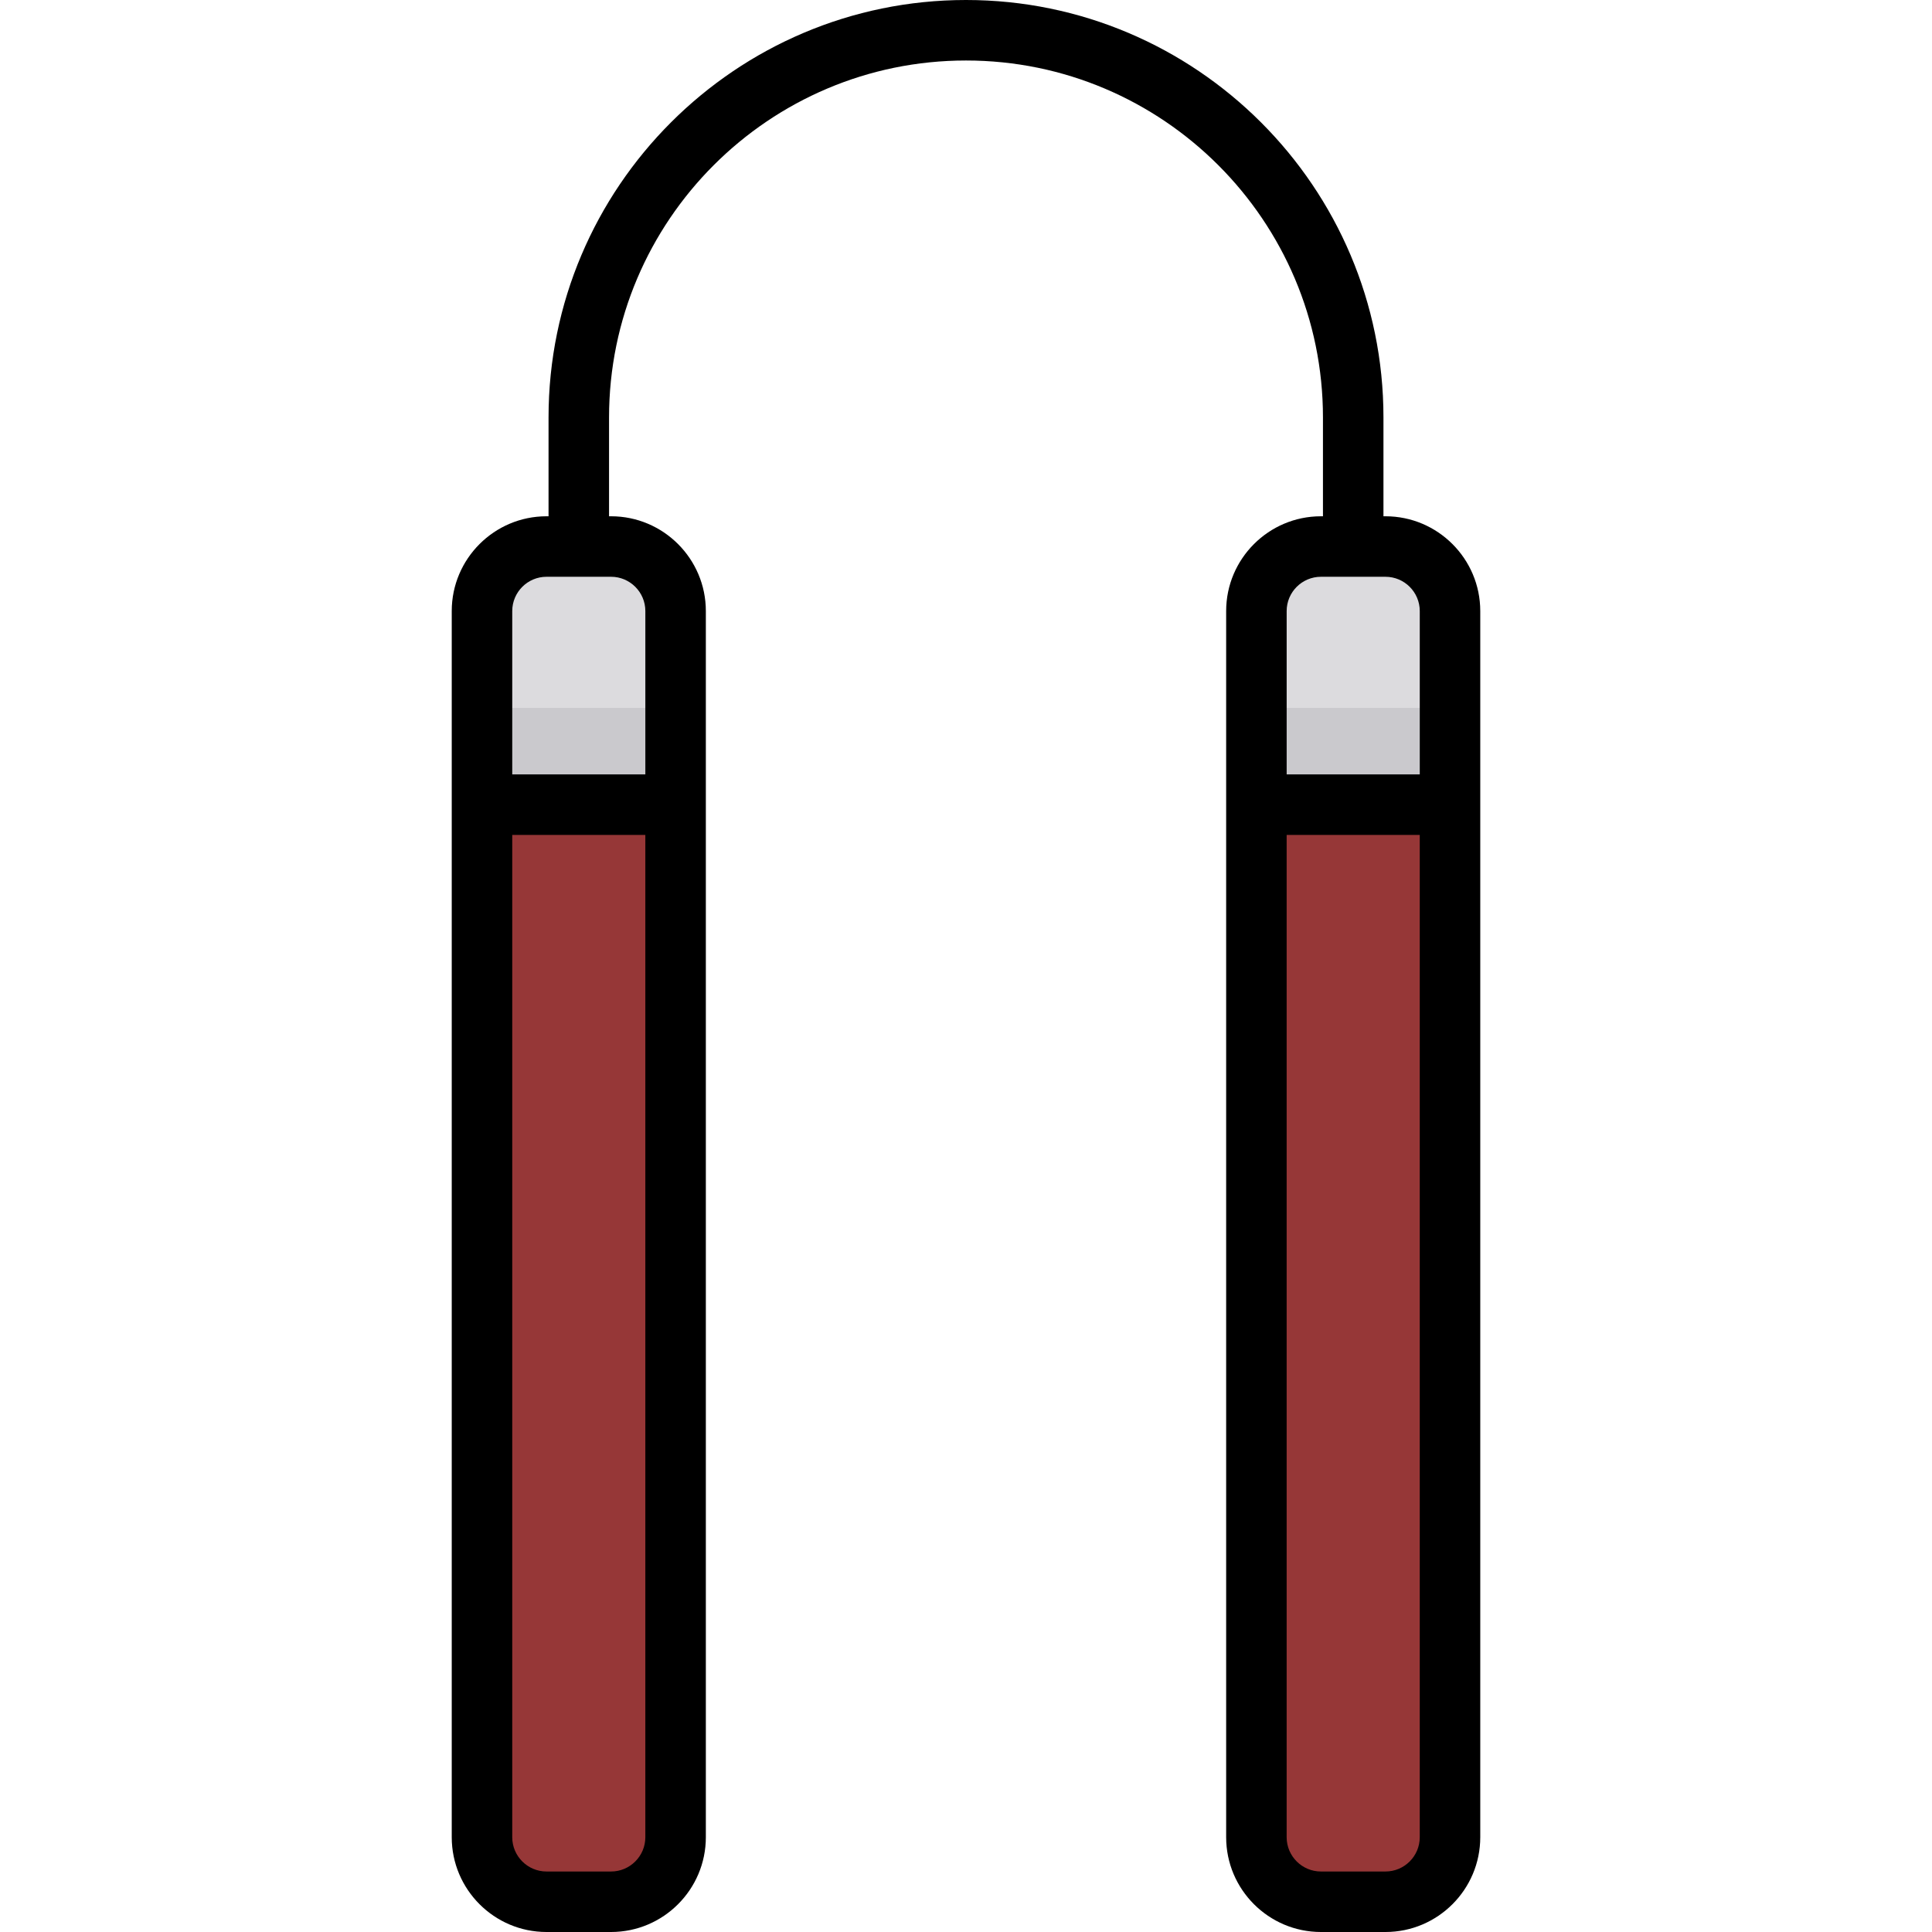
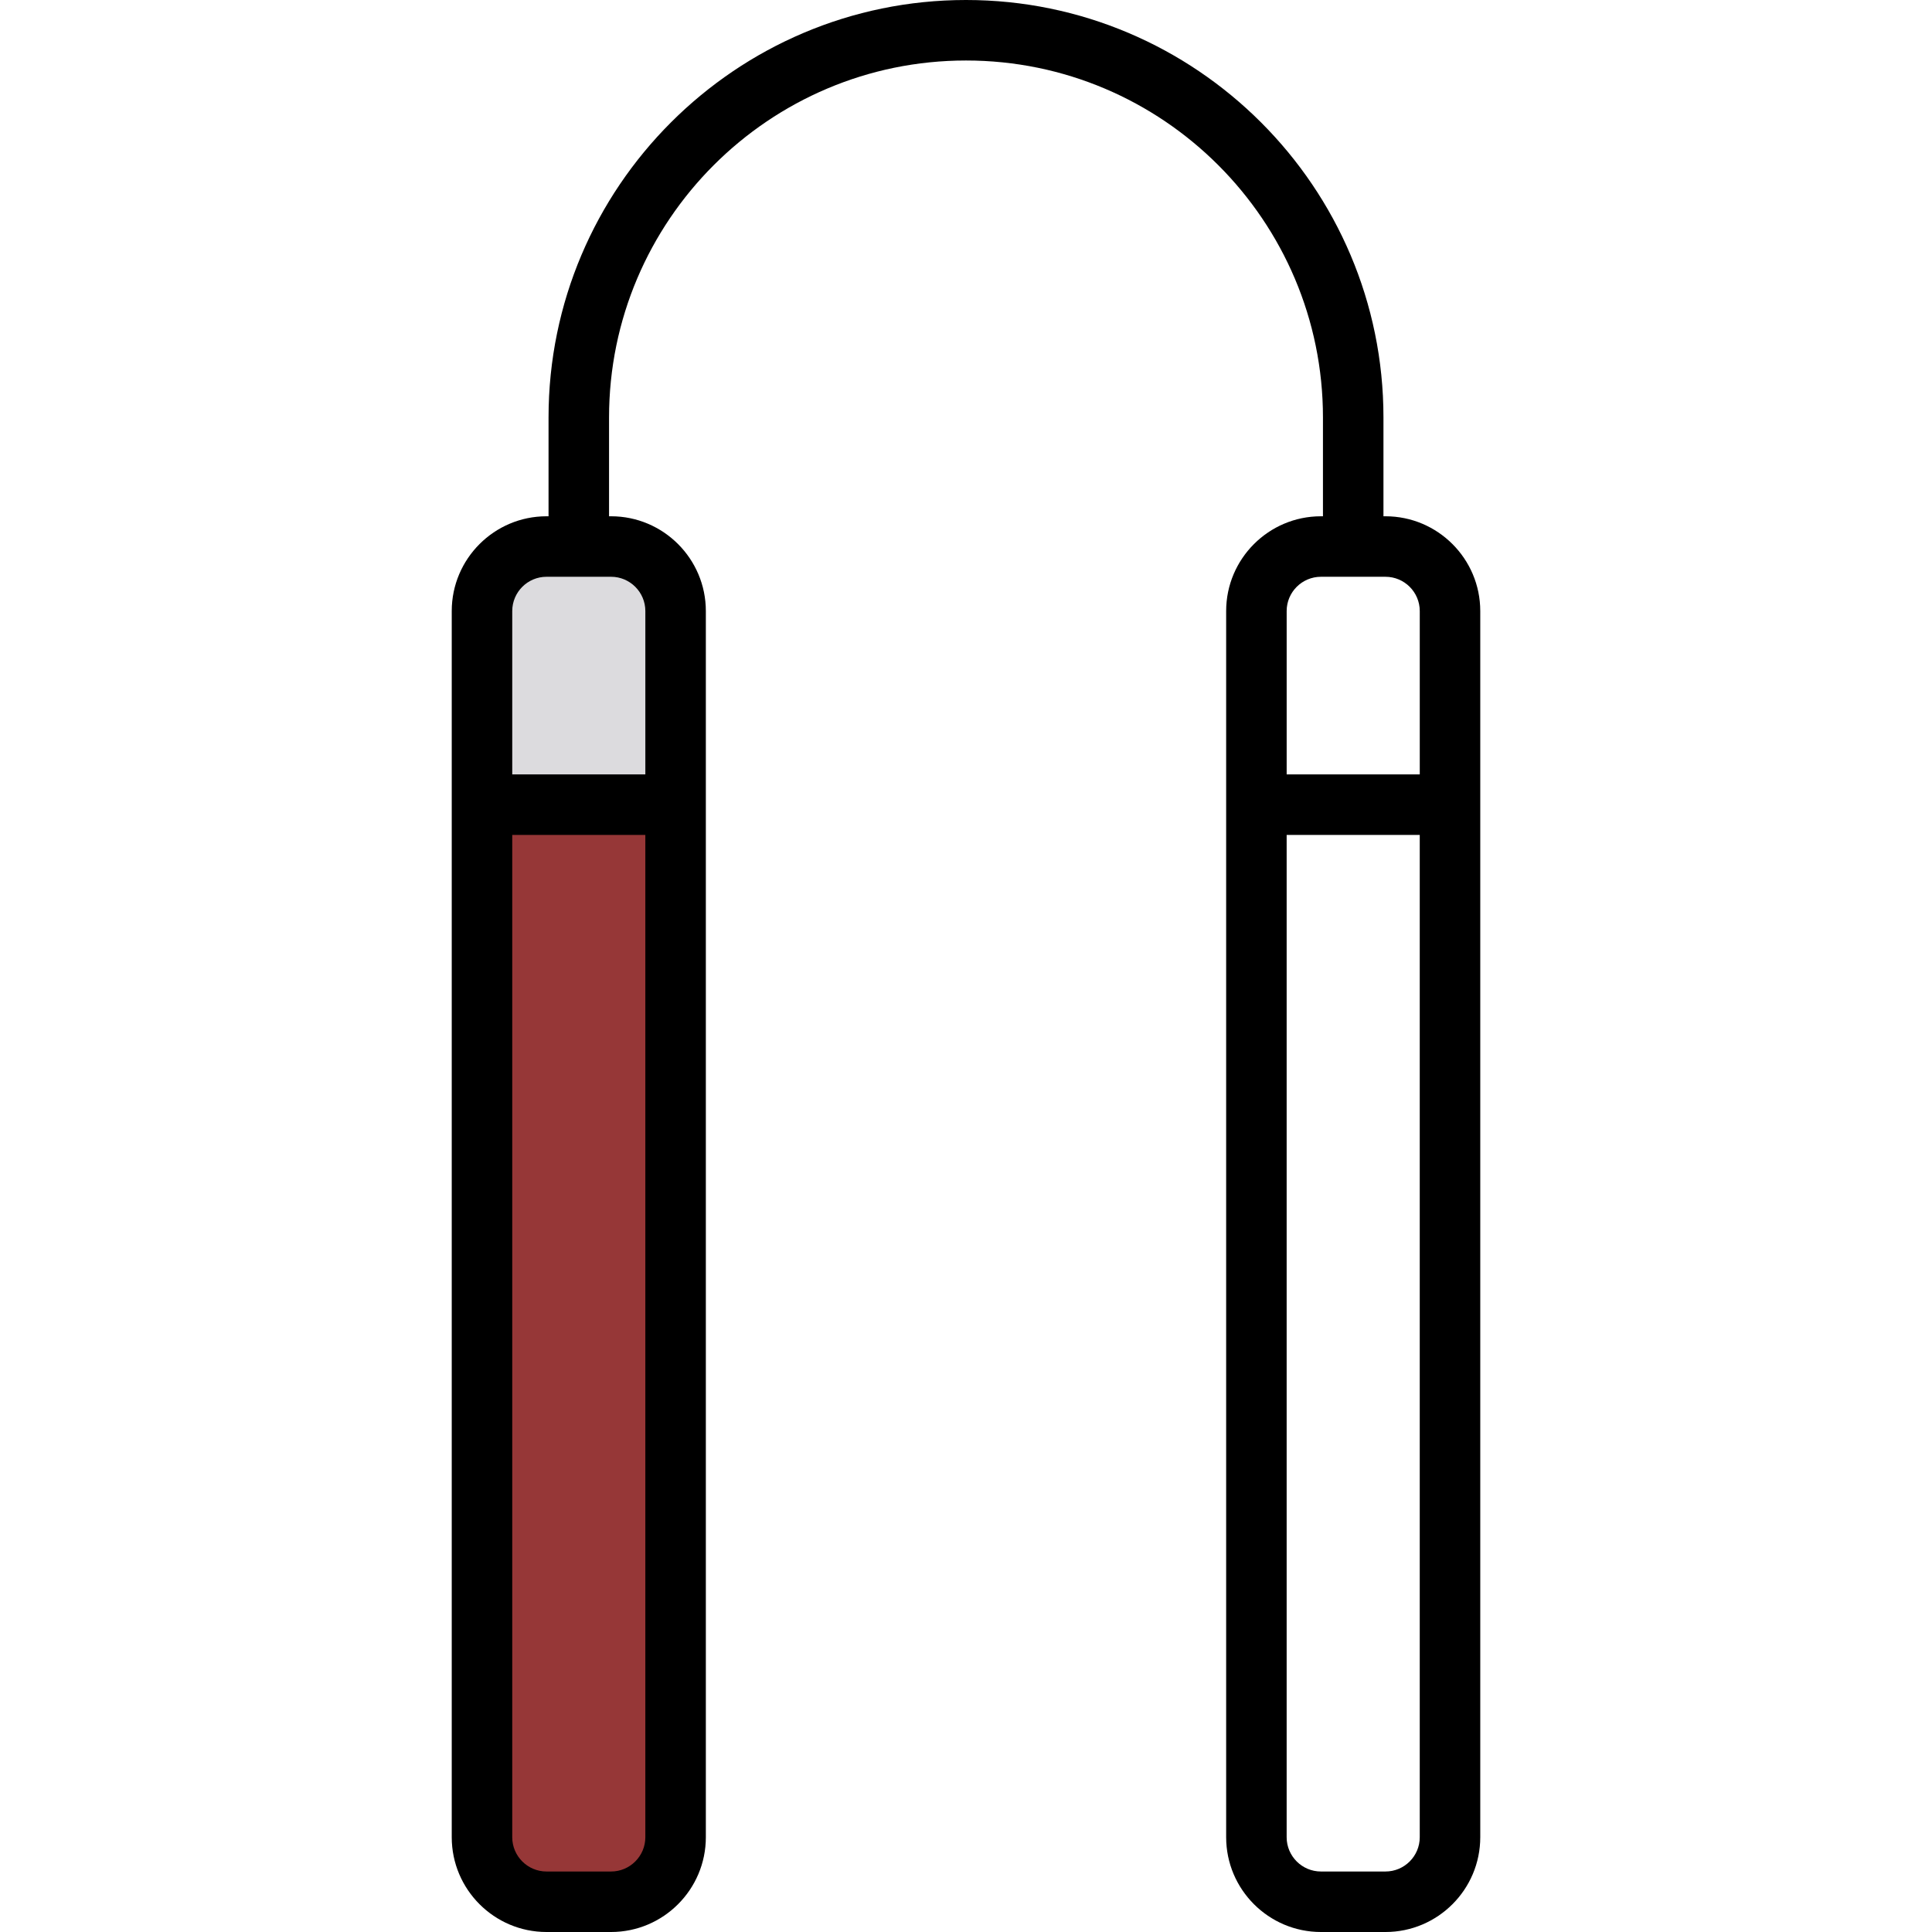
<svg xmlns="http://www.w3.org/2000/svg" version="1.1" id="Layer_1" viewBox="0 0 512 512" xml:space="preserve">
  <path style="fill:#963737;" d="M127.733,196.142v290.739c0,9.445,7.658,17.102,17.102,17.102h17.102  c9.445,0,17.102-7.658,17.102-17.102V196.142H127.733z" />
  <path style="fill:#DCDBDE;" d="M161.937,144.835h-17.102c-9.445,0-17.102,7.656-17.102,17.102v51.307h51.307v-51.307  C179.04,152.492,171.382,144.835,161.937,144.835z" />
-   <rect x="127.733" y="187.591" style="fill:#CAC9CD;" width="51.307" height="25.653" />
-   <path style="fill:#963737;" d="M332.96,196.142v290.739c0,9.445,7.658,17.102,17.102,17.102h17.102  c9.445,0,17.102-7.658,17.102-17.102V196.142H332.96z" />
-   <path style="fill:#DCDBDE;" d="M367.165,144.835h-17.102c-9.445,0-17.102,7.656-17.102,17.102v51.307h51.307v-51.307  C384.267,152.492,376.61,144.835,367.165,144.835z" />
-   <rect x="332.96" y="187.591" style="fill:#CAC9CD;" width="51.307" height="25.653" />
  <path d="M367.165,136.818h-0.534V110.63C366.63,49.629,317.002,0,256,0S145.37,49.629,145.37,110.63v26.188h-0.534  c-13.851,0-25.119,11.268-25.119,25.119v324.944c0,13.851,11.268,25.119,25.119,25.119h17.102c13.851,0,25.119-11.268,25.119-25.119  V161.937c0-13.851-11.268-25.119-25.119-25.119h-0.534V110.63c0-52.161,42.436-94.597,94.597-94.597s94.597,42.436,94.597,94.597  v26.188h-0.534c-13.851,0-25.119,11.268-25.119,25.119v324.944c0,13.851,11.268,25.119,25.119,25.119h17.102  c13.851,0,25.119-11.268,25.119-25.119V161.937C392.284,148.087,381.016,136.818,367.165,136.818z M161.937,495.967h-17.102  c-5.01,0-9.086-4.076-9.086-9.086v-265.62h35.273v265.62C171.023,491.891,166.947,495.967,161.937,495.967z M171.023,161.937v43.29  h-35.273v-43.29c0-5.01,4.076-9.086,9.086-9.086h17.102C166.947,152.852,171.023,156.927,171.023,161.937z M350.063,152.852h17.102  c5.01,0,9.086,4.076,9.086,9.086v43.29h-35.273v-43.29C340.977,156.927,345.053,152.852,350.063,152.852z M367.165,495.967h-17.102  c-5.01,0-9.086-4.076-9.086-9.086v-265.62h35.273v265.62C376.251,491.891,372.175,495.967,367.165,495.967z" />
</svg>